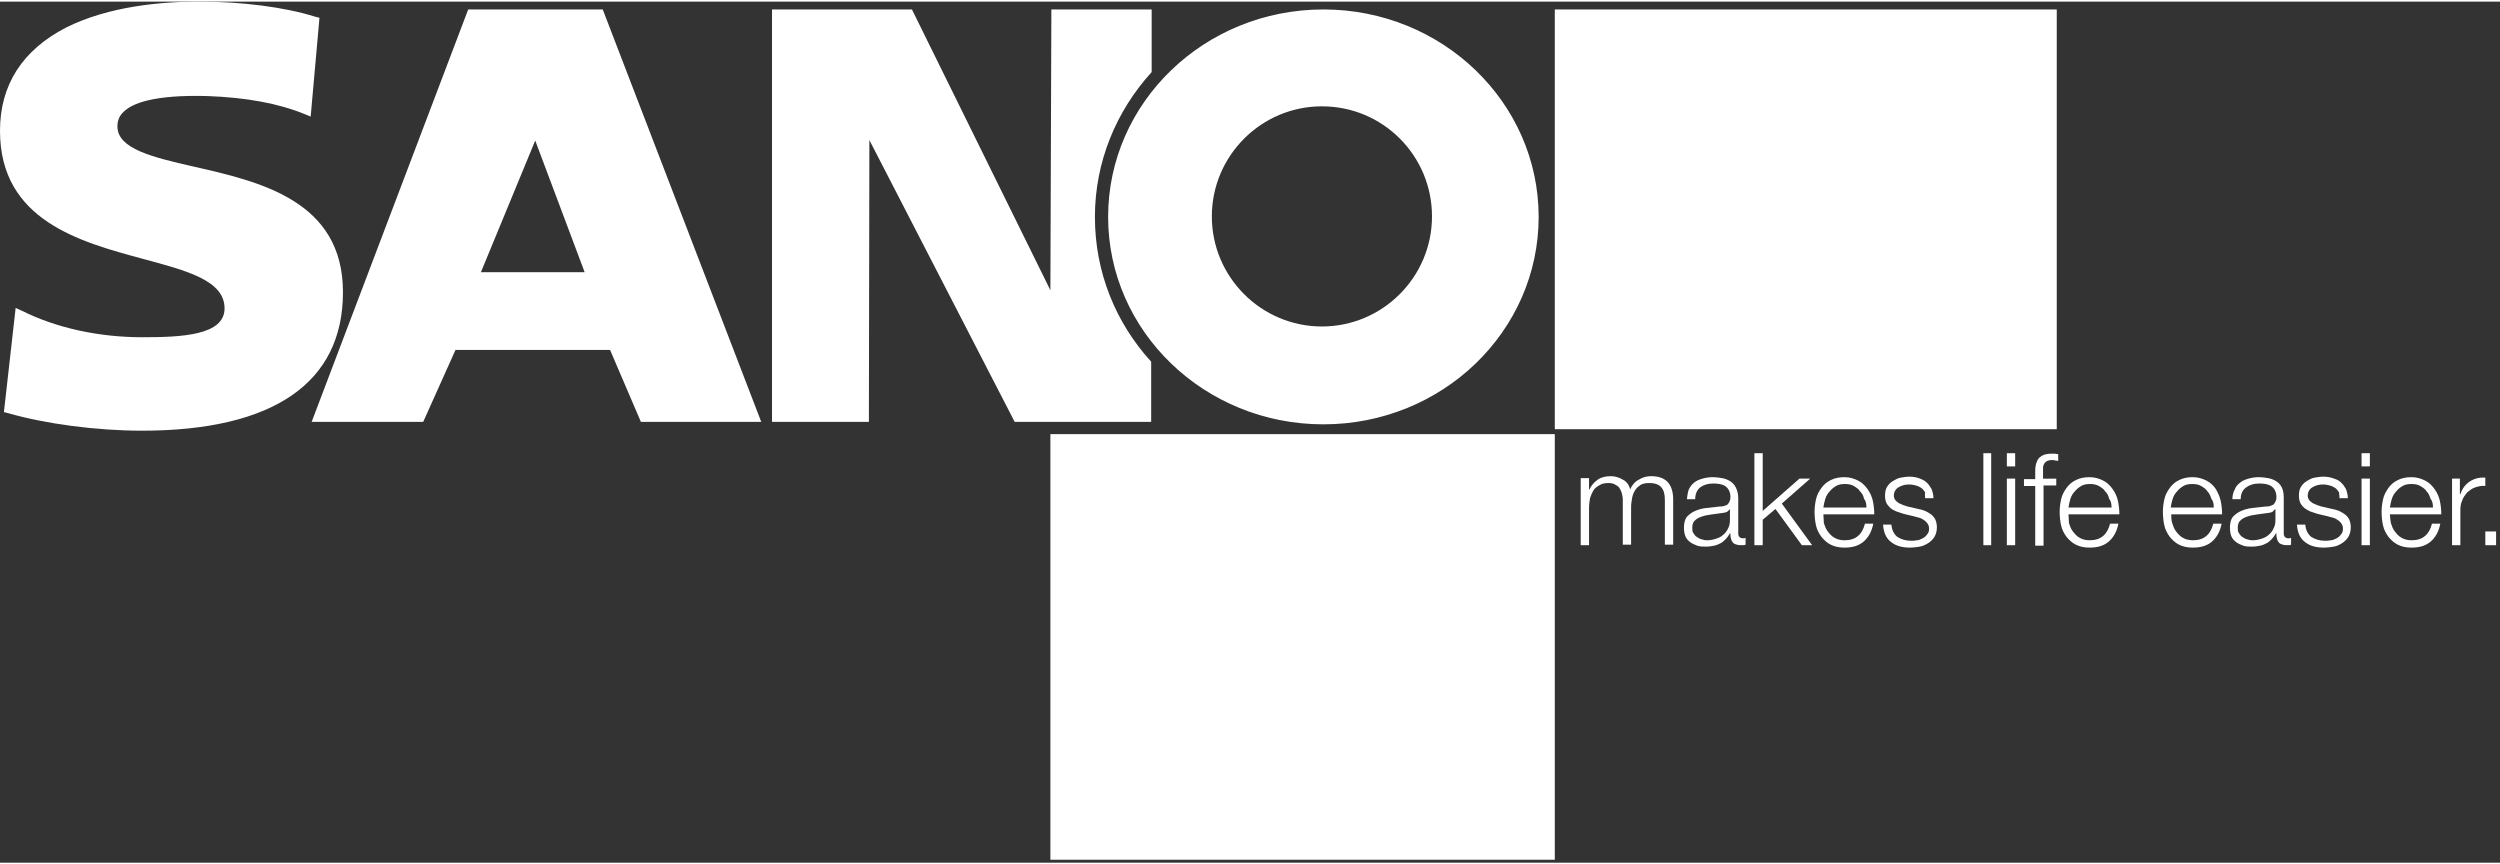
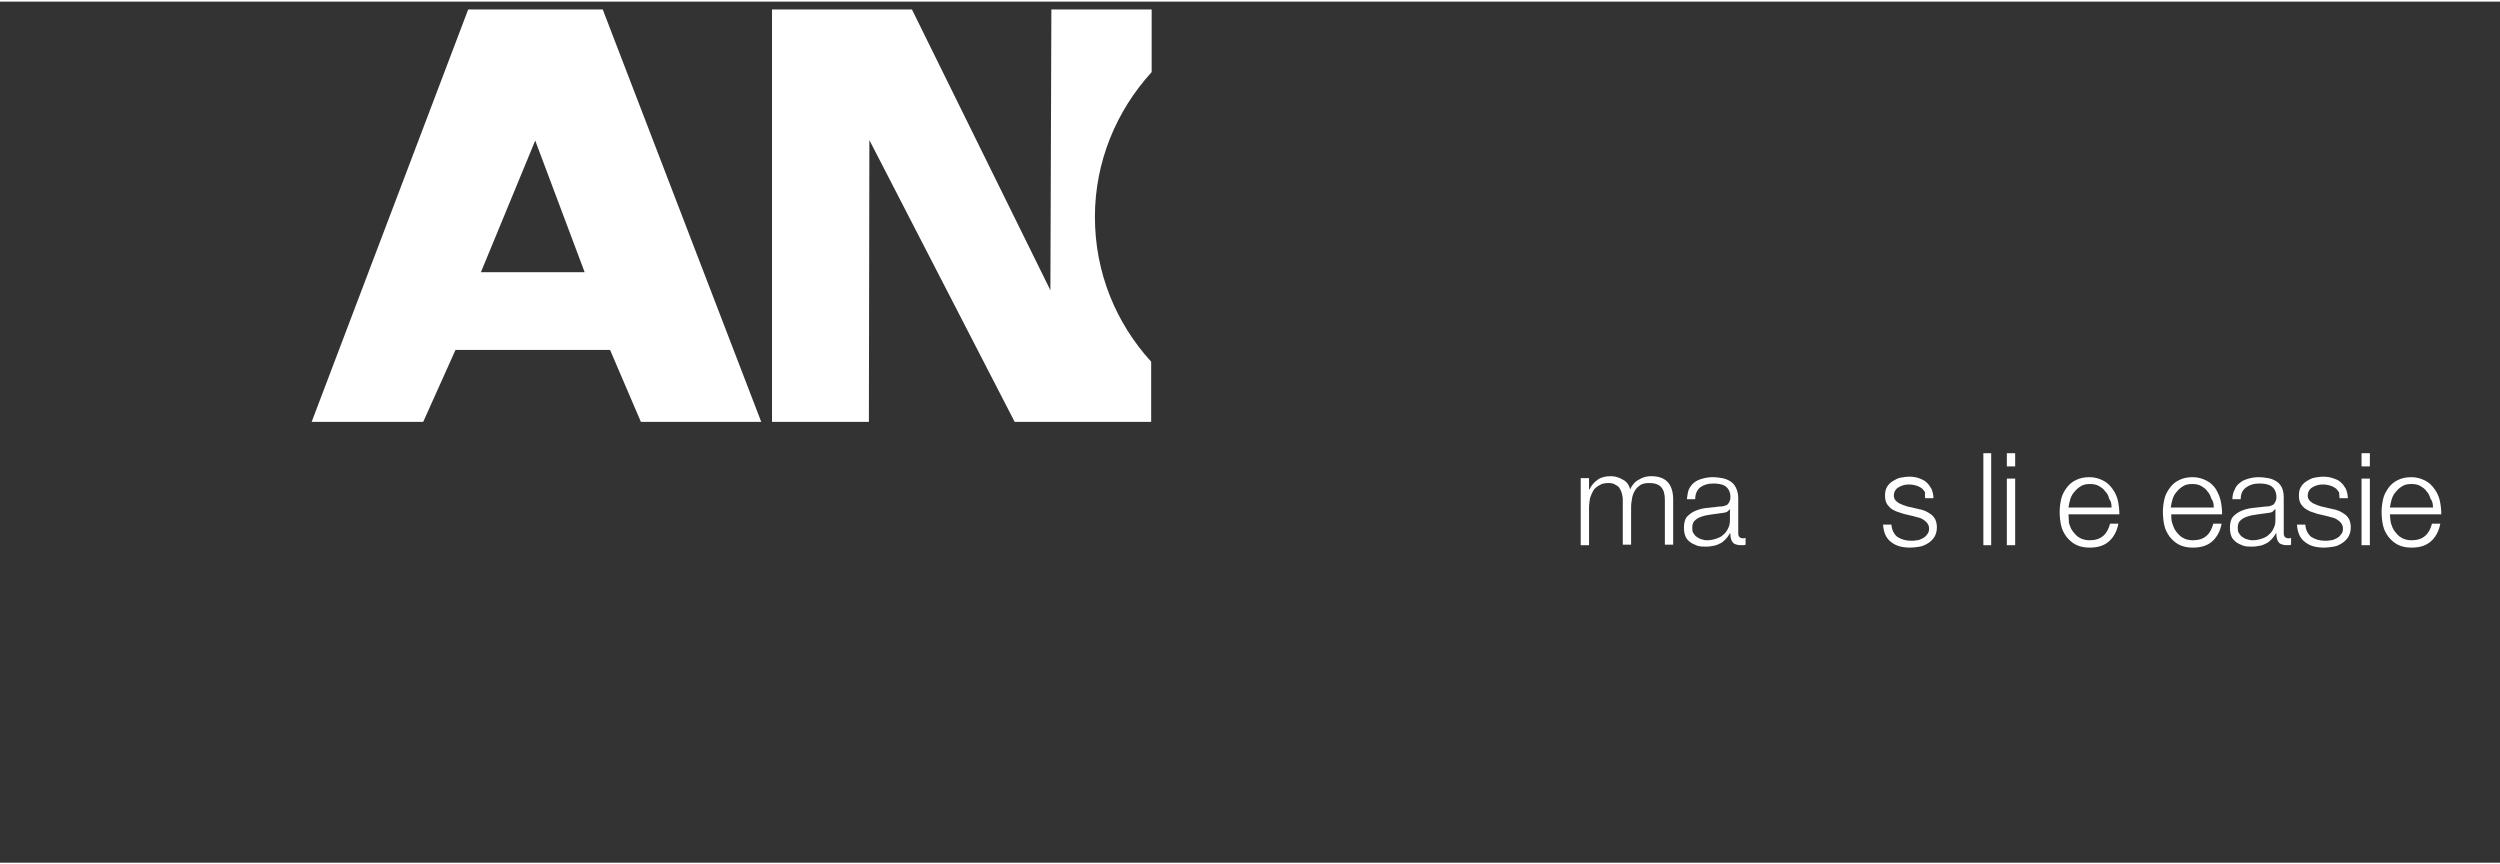
<svg xmlns="http://www.w3.org/2000/svg" width="269" height="93" fill="none" viewBox="0 0 511 176">
  <rect x="0" y="0" width="511" height="176" fill="#333333" stroke="none" />
  <g fill="#fff" clip-path="url(#a)">
    <path fill-rule="evenodd" d="M119.5 55.3H98.3l11.1-26.9 10.1 26.9ZM63.7 85.9h22.8l6.6-14.7h31.6l6.3 14.7h24.6L123.2 1.6H95.7l-32 84.3Z" clip-rule="evenodd" />
    <path d="M223.8 44c0-11.3 4.4-21.7 11.6-29.6V1.6h-20.5l-.2 57.4-28.3-57.4h-28.6v84.3h19.8l.1-57.6 29.7 57.6h27.9V73.6c-7.2-7.9-11.5-18.2-11.5-29.6ZM323.1 97.5v13.6h1.7v-7.6c0-.7.1-1.4.2-2 .2-.6.4-1.1.7-1.6.3-.5.8-.8 1.3-1.1.5-.3 1.1-.4 1.8-.4.5 0 1 .1 1.3.3.4.2.7.4.9.7.2.3.4.7.5 1.1.1.4.2.8.2 1.3v9.2h1.7v-7.7c0-.6.1-1.2.2-1.8.1-.6.3-1.1.6-1.6s.7-.8 1.1-1.1c.5-.3 1.1-.4 1.8-.4 1.2 0 2 .3 2.5.9.5.6.7 1.4.7 2.6v9.1h1.7v-9.2c0-3.2-1.5-4.8-4.5-4.8-.9 0-1.7.2-2.5.7-.8.4-1.4 1.1-1.8 2-.2-.9-.7-1.6-1.5-2-.7-.4-1.5-.7-2.4-.7-1.1 0-2 .2-2.7.7-.7.5-1.3 1.1-1.7 2h-.1v-2.3h-1.7v.1Z" />
    <path fill-rule="evenodd" d="M353.6 103.7v2.2c0 .7-.1 1.3-.4 1.8-.2.5-.6 1-1 1.3-.4.4-.9.6-1.5.8-.6.2-1.2.3-1.8.3-.4 0-.8-.1-1.1-.2-.4-.1-.7-.3-1-.5-.3-.2-.5-.5-.7-.8-.2-.3-.2-.7-.2-1.1 0-.7.2-1.2.6-1.5.4-.4.9-.6 1.5-.8.6-.2 1.3-.3 2-.4.8-.1 1.5-.2 2.2-.3.2 0 .5-.1.8-.2.3-.3.5-.4.6-.6Zm-8.8-2h1.7c0-1.1.4-1.9 1-2.4.7-.5 1.5-.8 2.6-.8.5 0 .9 0 1.4.1.4.1.8.2 1.1.4.3.2.6.5.8.9.2.4.3.8.3 1.4 0 .4-.1.7-.2.9-.1.2-.2.4-.4.6-.2.1-.4.2-.7.3-.3.1-.6.1-.9.1l-2.7.3c-.9.1-1.6.3-2.3.6-.7.3-1.2.7-1.7 1.2-.4.5-.6 1.3-.6 2.2 0 .7.1 1.3.3 1.8.2.5.6.9 1 1.2.4.3.9.5 1.4.7.6.2 1.2.2 1.8.2.7 0 1.2-.1 1.7-.2s.9-.3 1.3-.5.7-.5 1-.8c.3-.3.6-.7.9-1.2h.1c0 .3 0 .7.1 1 .1.3.1.5.3.7.1.2.3.4.6.5.3.1.6.2 1 .2h.6c.2 0 .3 0 .5-.1v-1.4c-.2.1-.3.1-.5.1-.6 0-1-.3-1-1v-7.2c0-.9-.2-1.6-.5-2.2-.3-.6-.7-1-1.2-1.3-.5-.3-1-.5-1.6-.6-.6-.1-1.2-.2-1.8-.2-.8 0-1.5.1-2.2.3-.7.2-1.2.4-1.7.8s-.8.8-1.1 1.4c-.2.5-.3 1.2-.4 2Z" clip-rule="evenodd" />
-     <path d="M358.6 92.3v18.8h1.7v-5.2l2.6-2.2 5.4 7.4h2.1l-6.2-8.5 5.8-5.1h-2.2l-7.5 6.6V92.3h-1.7Z" />
-     <path fill-rule="evenodd" d="M372.7 104.8h10.4c0-.9-.1-1.9-.3-2.8-.2-.9-.6-1.7-1.1-2.4-.5-.7-1.1-1.3-1.9-1.7-.8-.4-1.7-.7-2.8-.7-1.1 0-2 .2-2.8.6-.8.4-1.4.9-1.9 1.6-.5.7-.9 1.4-1.1 2.3-.2.9-.3 1.7-.3 2.6 0 1 .1 1.9.3 2.8.2.9.6 1.6 1.1 2.3.5.6 1.1 1.2 1.9 1.6.8.4 1.7.6 2.8.6 1.7 0 3-.4 4-1.3.9-.8 1.6-2 1.9-3.6h-1.7c-.3 1.1-.7 1.9-1.4 2.5-.7.6-1.6.9-2.8.9-.8 0-1.5-.2-2-.5-.6-.3-1-.8-1.4-1.3-.4-.5-.6-1.1-.8-1.7 0-.6-.1-1.2-.1-1.8Zm8.8-1.4h-8.8c.1-.6.2-1.2.4-1.8.2-.6.5-1.1.9-1.5.4-.5.8-.8 1.3-1.1.5-.3 1.1-.4 1.8-.4s1.3.1 1.8.4c.5.3 1 .6 1.3 1.1.4.4.7.9.8 1.5.4.5.5 1.1.5 1.8Z" clip-rule="evenodd" />
    <path d="M393.5 101.5h1.7c0-.7-.2-1.4-.4-1.9-.3-.5-.6-1-1.1-1.4-.4-.4-1-.6-1.5-.8-.6-.2-1.2-.3-1.9-.3-.6 0-1.2.1-1.8.2-.6.1-1.1.4-1.6.7-.5.3-.9.7-1.2 1.2-.3.5-.4 1.1-.4 1.8 0 .6.1 1.1.3 1.5.2.4.5.7.8 1 .3.3.8.5 1.2.7.5.2 1 .3 1.5.5l2.1.5c.4.1.7.2 1.1.3.4.1.7.3 1 .5.3.2.5.4.7.7.2.3.3.6.3 1 0 .5-.1.9-.4 1.2-.2.3-.5.6-.9.8-.4.2-.8.4-1.2.4-.4.1-.8.1-1.2.1-1.1 0-2-.3-2.8-.8-.7-.6-1.1-1.4-1.2-2.5h-1.7c.1 1.7.7 2.9 1.7 3.6 1 .8 2.3 1.1 3.9 1.1.6 0 1.3-.1 1.9-.2.6-.1 1.2-.4 1.7-.7.5-.3 1-.8 1.3-1.3.3-.5.5-1.2.5-1.9 0-.6-.1-1.1-.3-1.6-.2-.4-.5-.8-.9-1.1-.4-.3-.8-.5-1.2-.7-.5-.2-.9-.3-1.4-.4l-2.2-.5-.9-.3c-.3-.1-.6-.3-.9-.4-.3-.2-.5-.4-.7-.6-.2-.3-.3-.6-.3-.9 0-.4.1-.8.3-1.1.2-.3.4-.5.8-.7.3-.2.7-.3 1-.4.4-.1.8-.1 1.1-.1.5 0 .9.1 1.3.2s.8.3 1.1.5c.3.2.6.6.8.9-.1.3 0 .7 0 1.2Zm11.9-9.2h1.6v18.8h-1.6V92.3Z" />
    <path fill-rule="evenodd" d="M410.2 97.5v13.6h1.7V97.5h-1.7Zm0-5.2V95h1.7v-2.7h-1.7Z" clip-rule="evenodd" />
-     <path d="M420.3 98.9v-1.4h-2.7v-2.2c0-.3.1-.6.2-.8.1-.2.3-.4.6-.6.2-.1.6-.2 1.1-.2.2 0 .4 0 .6.1.2 0 .4 0 .6.1v-1.4c-.3 0-.5-.1-.7-.1h-.7c-.7 0-1.2.1-1.7.3-.4.2-.8.5-1 .8-.2.3-.4.8-.5 1.3-.1.5-.1 1-.1 1.6v1.2h-2.3V99h2.3v12.2h1.7V98.9h2.6Z" />
    <path fill-rule="evenodd" d="M422.8 104.8h10.4c0-.9-.1-1.9-.3-2.8-.2-.9-.6-1.7-1.1-2.4-.5-.7-1.1-1.3-1.9-1.7-.8-.4-1.7-.7-2.8-.7-1.1 0-2 .2-2.8.6-.8.4-1.4.9-1.9 1.6-.5.7-.9 1.4-1.1 2.3-.2.9-.3 1.7-.3 2.6 0 1 .1 1.9.3 2.8.2.9.6 1.6 1.1 2.3.5.6 1.1 1.2 1.9 1.6.8.4 1.7.6 2.8.6 1.7 0 3-.4 4-1.3.9-.8 1.6-2 1.9-3.6h-1.7c-.3 1.1-.7 1.9-1.4 2.5-.7.6-1.6.9-2.8.9-.8 0-1.5-.2-2-.5-.6-.3-1-.8-1.4-1.3-.4-.5-.6-1.1-.8-1.7 0-.6-.1-1.2-.1-1.8Zm8.8-1.4h-8.8c.1-.6.2-1.2.4-1.8.2-.6.5-1.1.9-1.5.4-.5.8-.8 1.3-1.1.5-.3 1.1-.4 1.8-.4s1.3.1 1.8.4c.5.3 1 .6 1.3 1.1.4.4.7.9.8 1.5.4.5.5 1.1.5 1.8Zm12.2 1.4h10.4c0-.9-.1-1.9-.3-2.8-.2-.9-.6-1.7-1-2.4-.5-.7-1.1-1.3-1.9-1.7-.8-.4-1.7-.7-2.8-.7-1.1 0-2 .2-2.8.6-.8.4-1.4.9-1.9 1.6-.5.7-.9 1.4-1.1 2.3-.2.9-.3 1.7-.3 2.6 0 1 .1 1.9.3 2.8.2.9.6 1.6 1.1 2.3.5.6 1.1 1.2 1.9 1.6.8.4 1.7.6 2.8.6 1.7 0 3-.4 4-1.3.9-.8 1.6-2 1.9-3.6h-1.7c-.3 1.1-.7 1.9-1.4 2.5-.7.6-1.6.9-2.8.9-.8 0-1.5-.2-2-.5-.6-.3-1-.8-1.4-1.3-.4-.5-.6-1.1-.8-1.7-.2-.6-.2-1.2-.2-1.8Zm8.7-1.4h-8.8c.1-.6.2-1.2.4-1.8.2-.6.5-1.1.9-1.5.4-.5.8-.8 1.3-1.1.5-.3 1.1-.4 1.8-.4s1.3.1 1.8.4c.5.3 1 .6 1.3 1.1.4.4.6.9.8 1.5.4.5.5 1.1.5 1.8Zm12.6.3v2.2c0 .7-.1 1.3-.4 1.8-.2.5-.6 1-1 1.3-.4.4-.9.6-1.5.8-.6.2-1.2.3-1.8.3-.4 0-.8-.1-1.1-.2-.4-.1-.7-.3-1-.5-.3-.2-.5-.5-.7-.8-.2-.3-.2-.7-.2-1.1 0-.7.2-1.2.6-1.5.4-.4.9-.6 1.5-.8.6-.2 1.3-.3 2-.4.8-.1 1.5-.2 2.2-.3.2 0 .5-.1.8-.2.2-.3.4-.4.6-.6Zm-8.8-2h1.7c0-1.1.4-1.9 1.1-2.4.7-.5 1.5-.8 2.6-.8.5 0 .9 0 1.4.1.4.1.8.2 1.1.4.3.2.6.5.8.9.2.4.3.8.3 1.4 0 .4-.1.7-.2.9-.1.2-.2.4-.4.6-.2.1-.4.2-.7.3-.3.1-.6.1-.9.1l-2.7.3c-.9.1-1.6.3-2.3.6-.7.3-1.2.7-1.7 1.2-.4.5-.6 1.3-.6 2.2 0 .7.1 1.3.3 1.8.2.5.6.9 1 1.2.4.3.9.5 1.4.7.6.2 1.2.2 1.8.2.7 0 1.2-.1 1.7-.2s.9-.3 1.3-.5.7-.5 1-.8c.3-.3.6-.7.9-1.2h.1c0 .3 0 .7.1 1 .1.3.1.5.3.7.1.2.3.4.6.5.3.1.6.2 1 .2h.5c.2 0 .3 0 .5-.1v-1.4c-.2.1-.3.1-.5.1-.6 0-1-.3-1-1v-7.2c0-.9-.1-1.6-.4-2.2-.3-.6-.7-1-1.2-1.3-.5-.3-1-.5-1.6-.6-.6-.1-1.2-.2-1.8-.2-.8 0-1.5.1-2.2.3-.7.2-1.2.4-1.7.8s-.9.8-1.1 1.4c-.3.5-.5 1.2-.5 2Z" clip-rule="evenodd" />
    <path d="M478.2 101.5h1.7c0-.7-.2-1.4-.4-1.9-.3-.5-.6-1-1.1-1.4-.4-.4-1-.6-1.6-.8-.6-.2-1.2-.3-1.9-.3-.6 0-1.2.1-1.8.2-.6.1-1.1.4-1.6.7-.5.3-.9.7-1.2 1.2-.3.5-.4 1.1-.4 1.8 0 .6.1 1.1.3 1.5.2.4.5.7.8 1 .4.3.8.5 1.2.7.5.2 1 .3 1.5.5l2.1.5c.4.1.7.2 1.1.3.4.1.7.3 1 .5.3.2.5.4.7.7.2.3.3.6.3 1 0 .5-.1.9-.4 1.2-.2.3-.5.6-.9.8-.4.2-.8.4-1.2.4-.4.1-.8.1-1.2.1-1.1 0-2-.3-2.8-.8-.7-.6-1.1-1.4-1.2-2.5h-1.7c.1 1.7.7 2.9 1.7 3.6 1 .8 2.3 1.1 3.9 1.1.6 0 1.3-.1 1.9-.2.7-.1 1.2-.4 1.7-.7.5-.3 1-.8 1.3-1.3.3-.5.5-1.2.5-1.9 0-.6-.1-1.1-.3-1.6-.2-.4-.5-.8-.9-1.1-.4-.3-.8-.5-1.2-.7-.5-.2-.9-.3-1.4-.4l-2.2-.5-.9-.3c-.3-.1-.6-.3-.9-.4-.3-.2-.5-.4-.7-.6-.2-.3-.3-.6-.3-.9 0-.4.1-.8.3-1.1.2-.3.4-.5.8-.7.3-.2.7-.3 1-.4.4-.1.8-.1 1.1-.1.5 0 .9.1 1.3.2s.8.3 1.1.5c.3.2.6.6.8.9 0 .3.1.7.1 1.2Z" />
    <path fill-rule="evenodd" d="M482.7 97.5v13.6h1.7V97.5h-1.7Zm0-5.2V95h1.7v-2.7h-1.7Zm5.8 12.5H499c0-.9-.1-1.9-.3-2.8-.2-.9-.6-1.7-1.1-2.4-.5-.7-1.1-1.3-1.9-1.7-.8-.4-1.7-.7-2.8-.7-1.1 0-2 .2-2.8.6-.8.4-1.4.9-1.9 1.6-.5.7-.9 1.4-1.1 2.3-.2.9-.3 1.7-.3 2.6 0 1 .1 1.9.3 2.8.2.9.6 1.6 1.1 2.3.5.6 1.1 1.2 1.9 1.6.8.4 1.7.6 2.8.6 1.7 0 3-.4 4-1.3.9-.8 1.6-2 1.9-3.6h-1.7c-.3 1.1-.7 1.9-1.4 2.5-.7.6-1.6.9-2.8.9-.8 0-1.5-.2-2-.5-.6-.3-1-.8-1.4-1.3-.4-.5-.6-1.1-.8-1.7-.1-.6-.2-1.2-.2-1.8Zm8.8-1.4h-8.8c.1-.6.2-1.2.4-1.8.2-.6.5-1.1.9-1.5.4-.5.8-.8 1.3-1.1.5-.3 1.1-.4 1.8-.4s1.3.1 1.8.4c.5.3 1 .6 1.3 1.1.4.4.6.9.8 1.5.4.5.5 1.1.5 1.8Z" clip-rule="evenodd" />
-     <path d="M501.2 97.5v13.6h1.7v-7.2c0-.7.1-1.4.4-2 .2-.6.6-1.1 1-1.6.5-.4 1-.8 1.6-1 .6-.2 1.3-.4 2.1-.3v-1.7c-1.2-.1-2.3.2-3.2.8-.9.6-1.5 1.4-1.9 2.6h-.1v-3.2h-1.6Zm6.8 10.8h2.2v2.8H508v-2.8ZM270.5 1.6c-24.3 0-44 19-44 42.4s19.7 42.4 44 42.4 44-19 44-42.4-19.7-42.4-44-42.4Zm22.2 42.3c0 12.4-10.1 22.5-22.5 22.5s-22.5-10.1-22.5-22.5 10.1-22.5 22.5-22.5c12.5 0 22.5 10.1 22.5 22.5ZM214.7 88.4h103.1v87H214.7v-87ZM317.8 1.6h102.6v85.8H317.8V1.6ZM39.5 33.7C31.2 31.8 24 30.1 24 25.5c0-1.2.4-2.2 1.3-3 1.7-1.7 6.1-3.5 17.1-3.2 8 .3 14.5 1.5 19.9 3.7l1.2.5 1.8-20.2-.8-.2C58.1 1.1 49.4 0 40.7 0c-7.6 0-18.4.9-27.2 5.3C4.6 9.9 0 17 0 26.4c0 18.3 16.3 22.7 29.3 26.2C38.2 55 45.9 57 45.9 62.7c0 5.5-8.7 5.9-16.8 5.9-8.9 0-17.6-1.9-24.6-5.4l-1.3-.6L.8 83.9l.8.2c7.6 2.2 18.1 3.6 27.4 3.6 26.9 0 41.1-9.8 41.1-28.3 0-18.7-16.9-22.6-30.6-25.7Z" />
  </g>
  <defs>
    <clipPath id="a">
      <path fill="#fff" d="M0 0h510.2v175.4H0z" />
    </clipPath>
  </defs>
</svg>